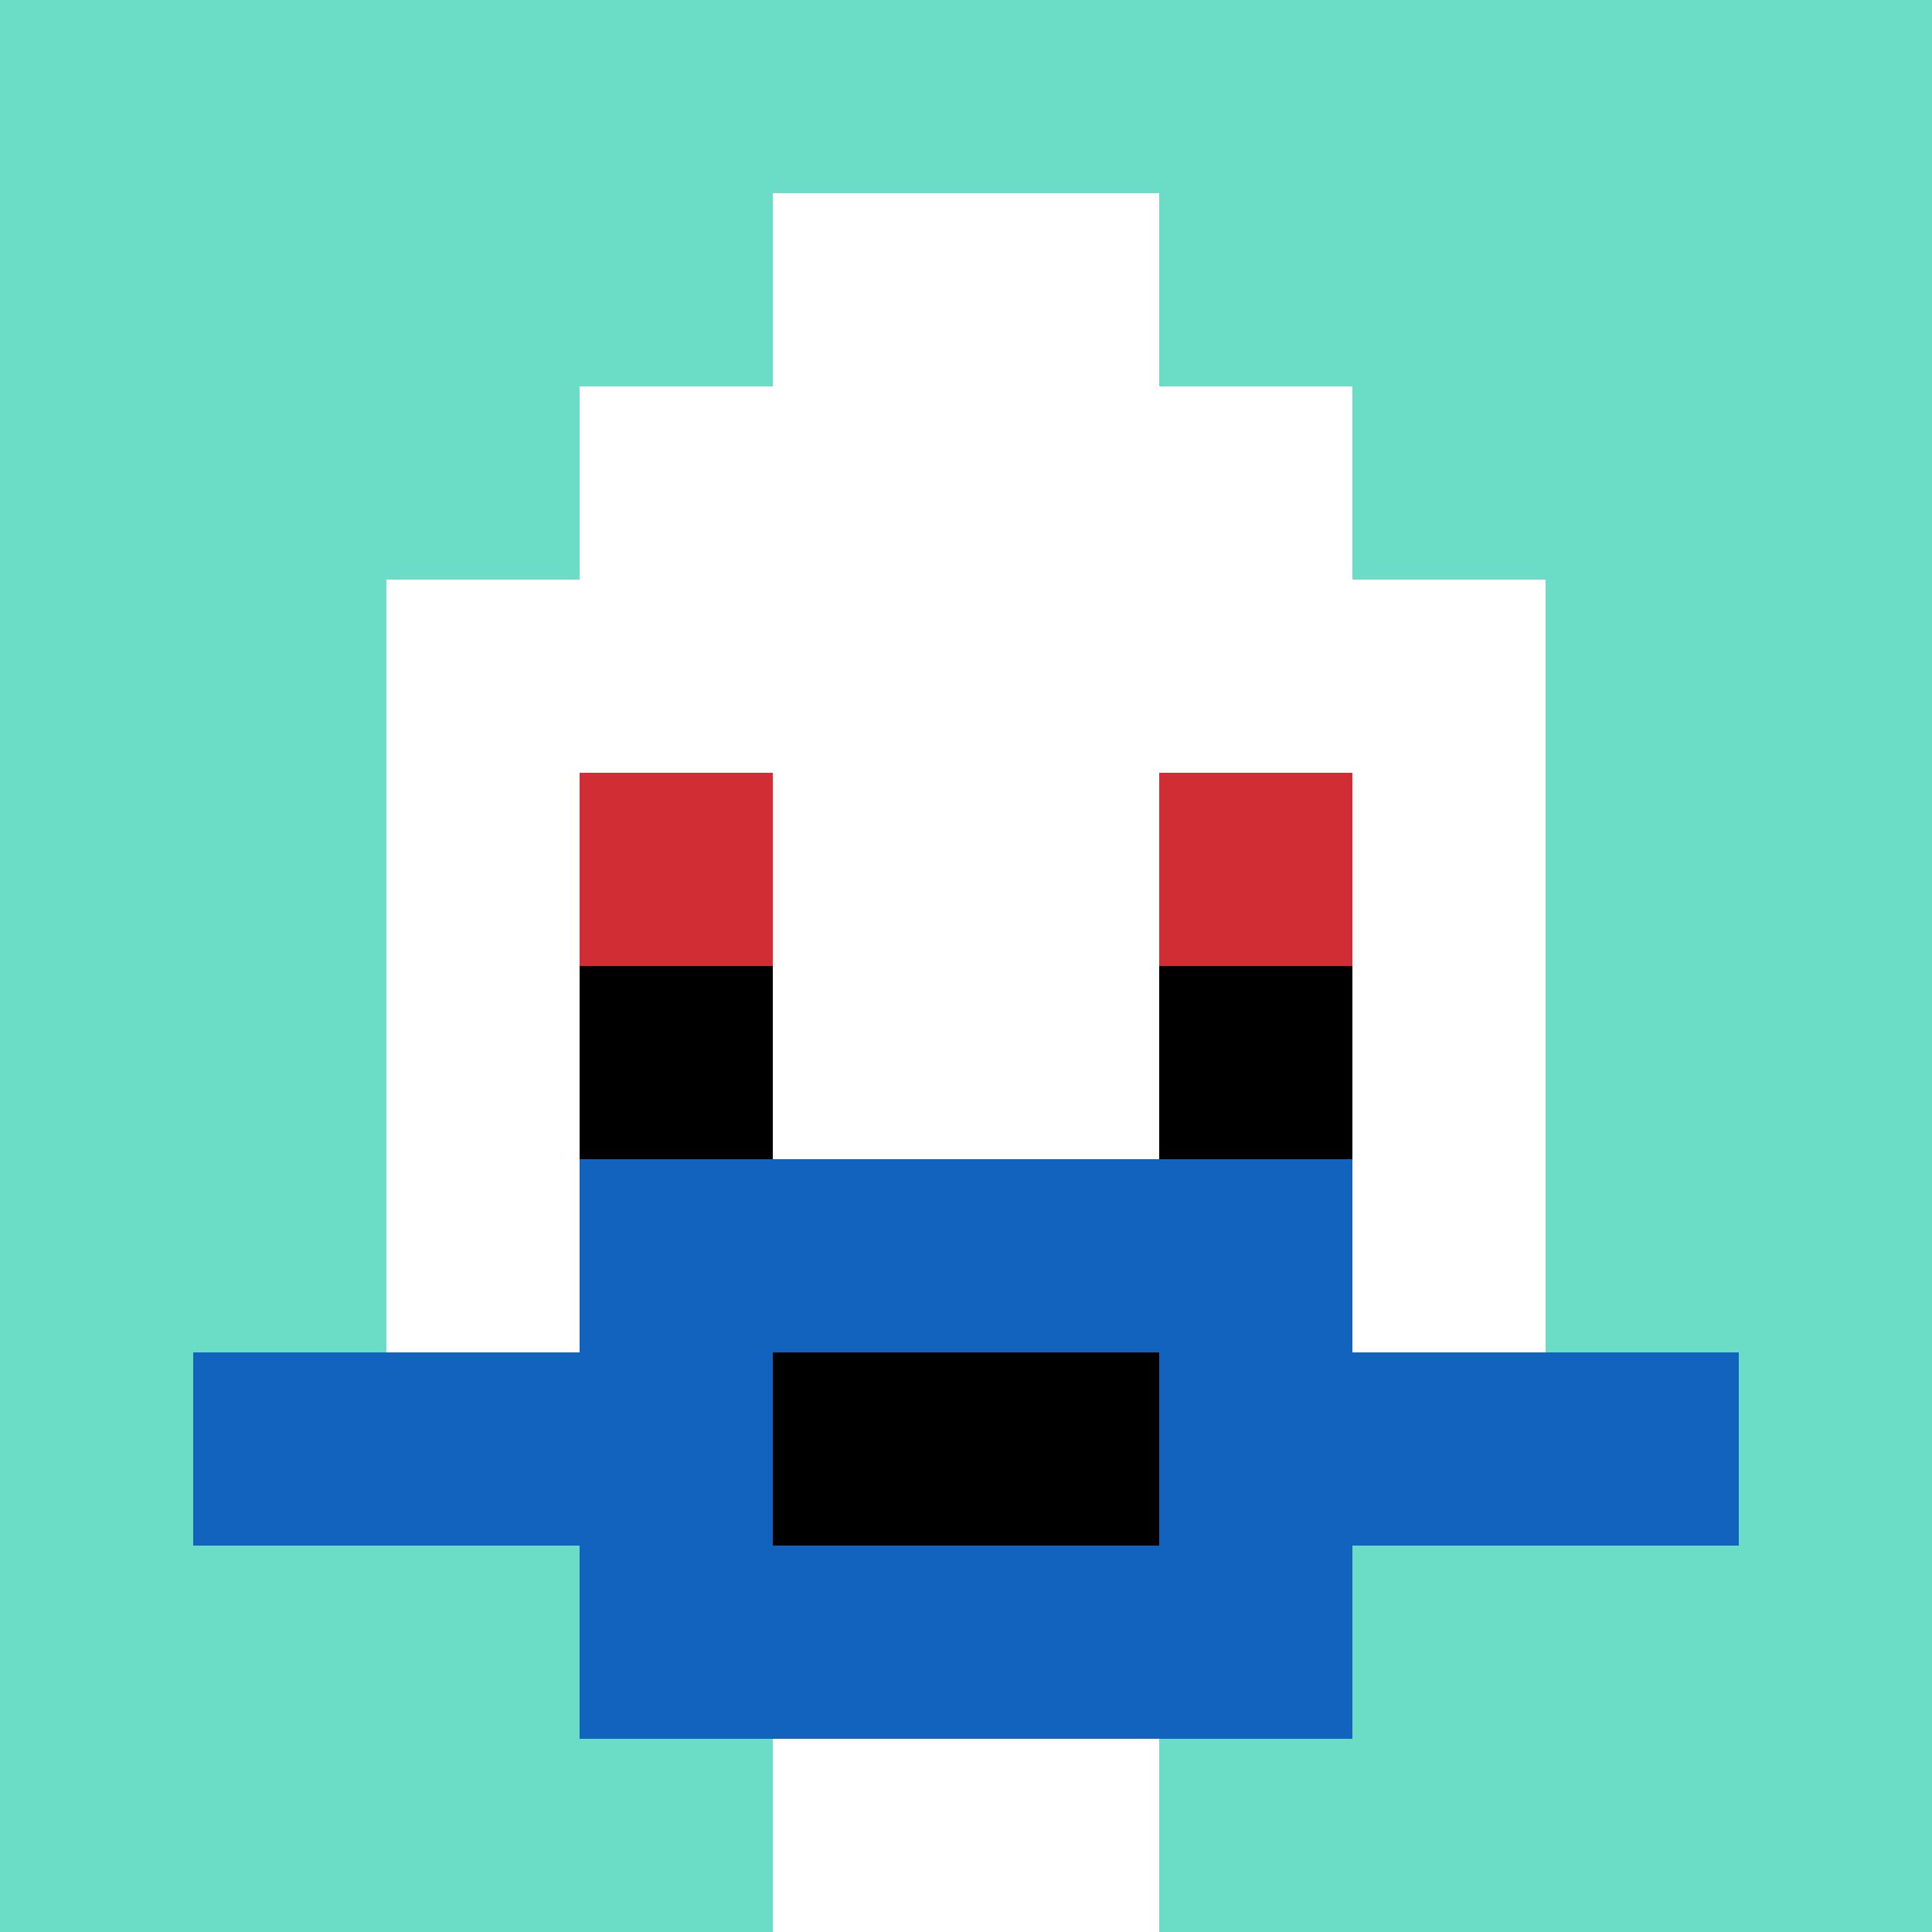
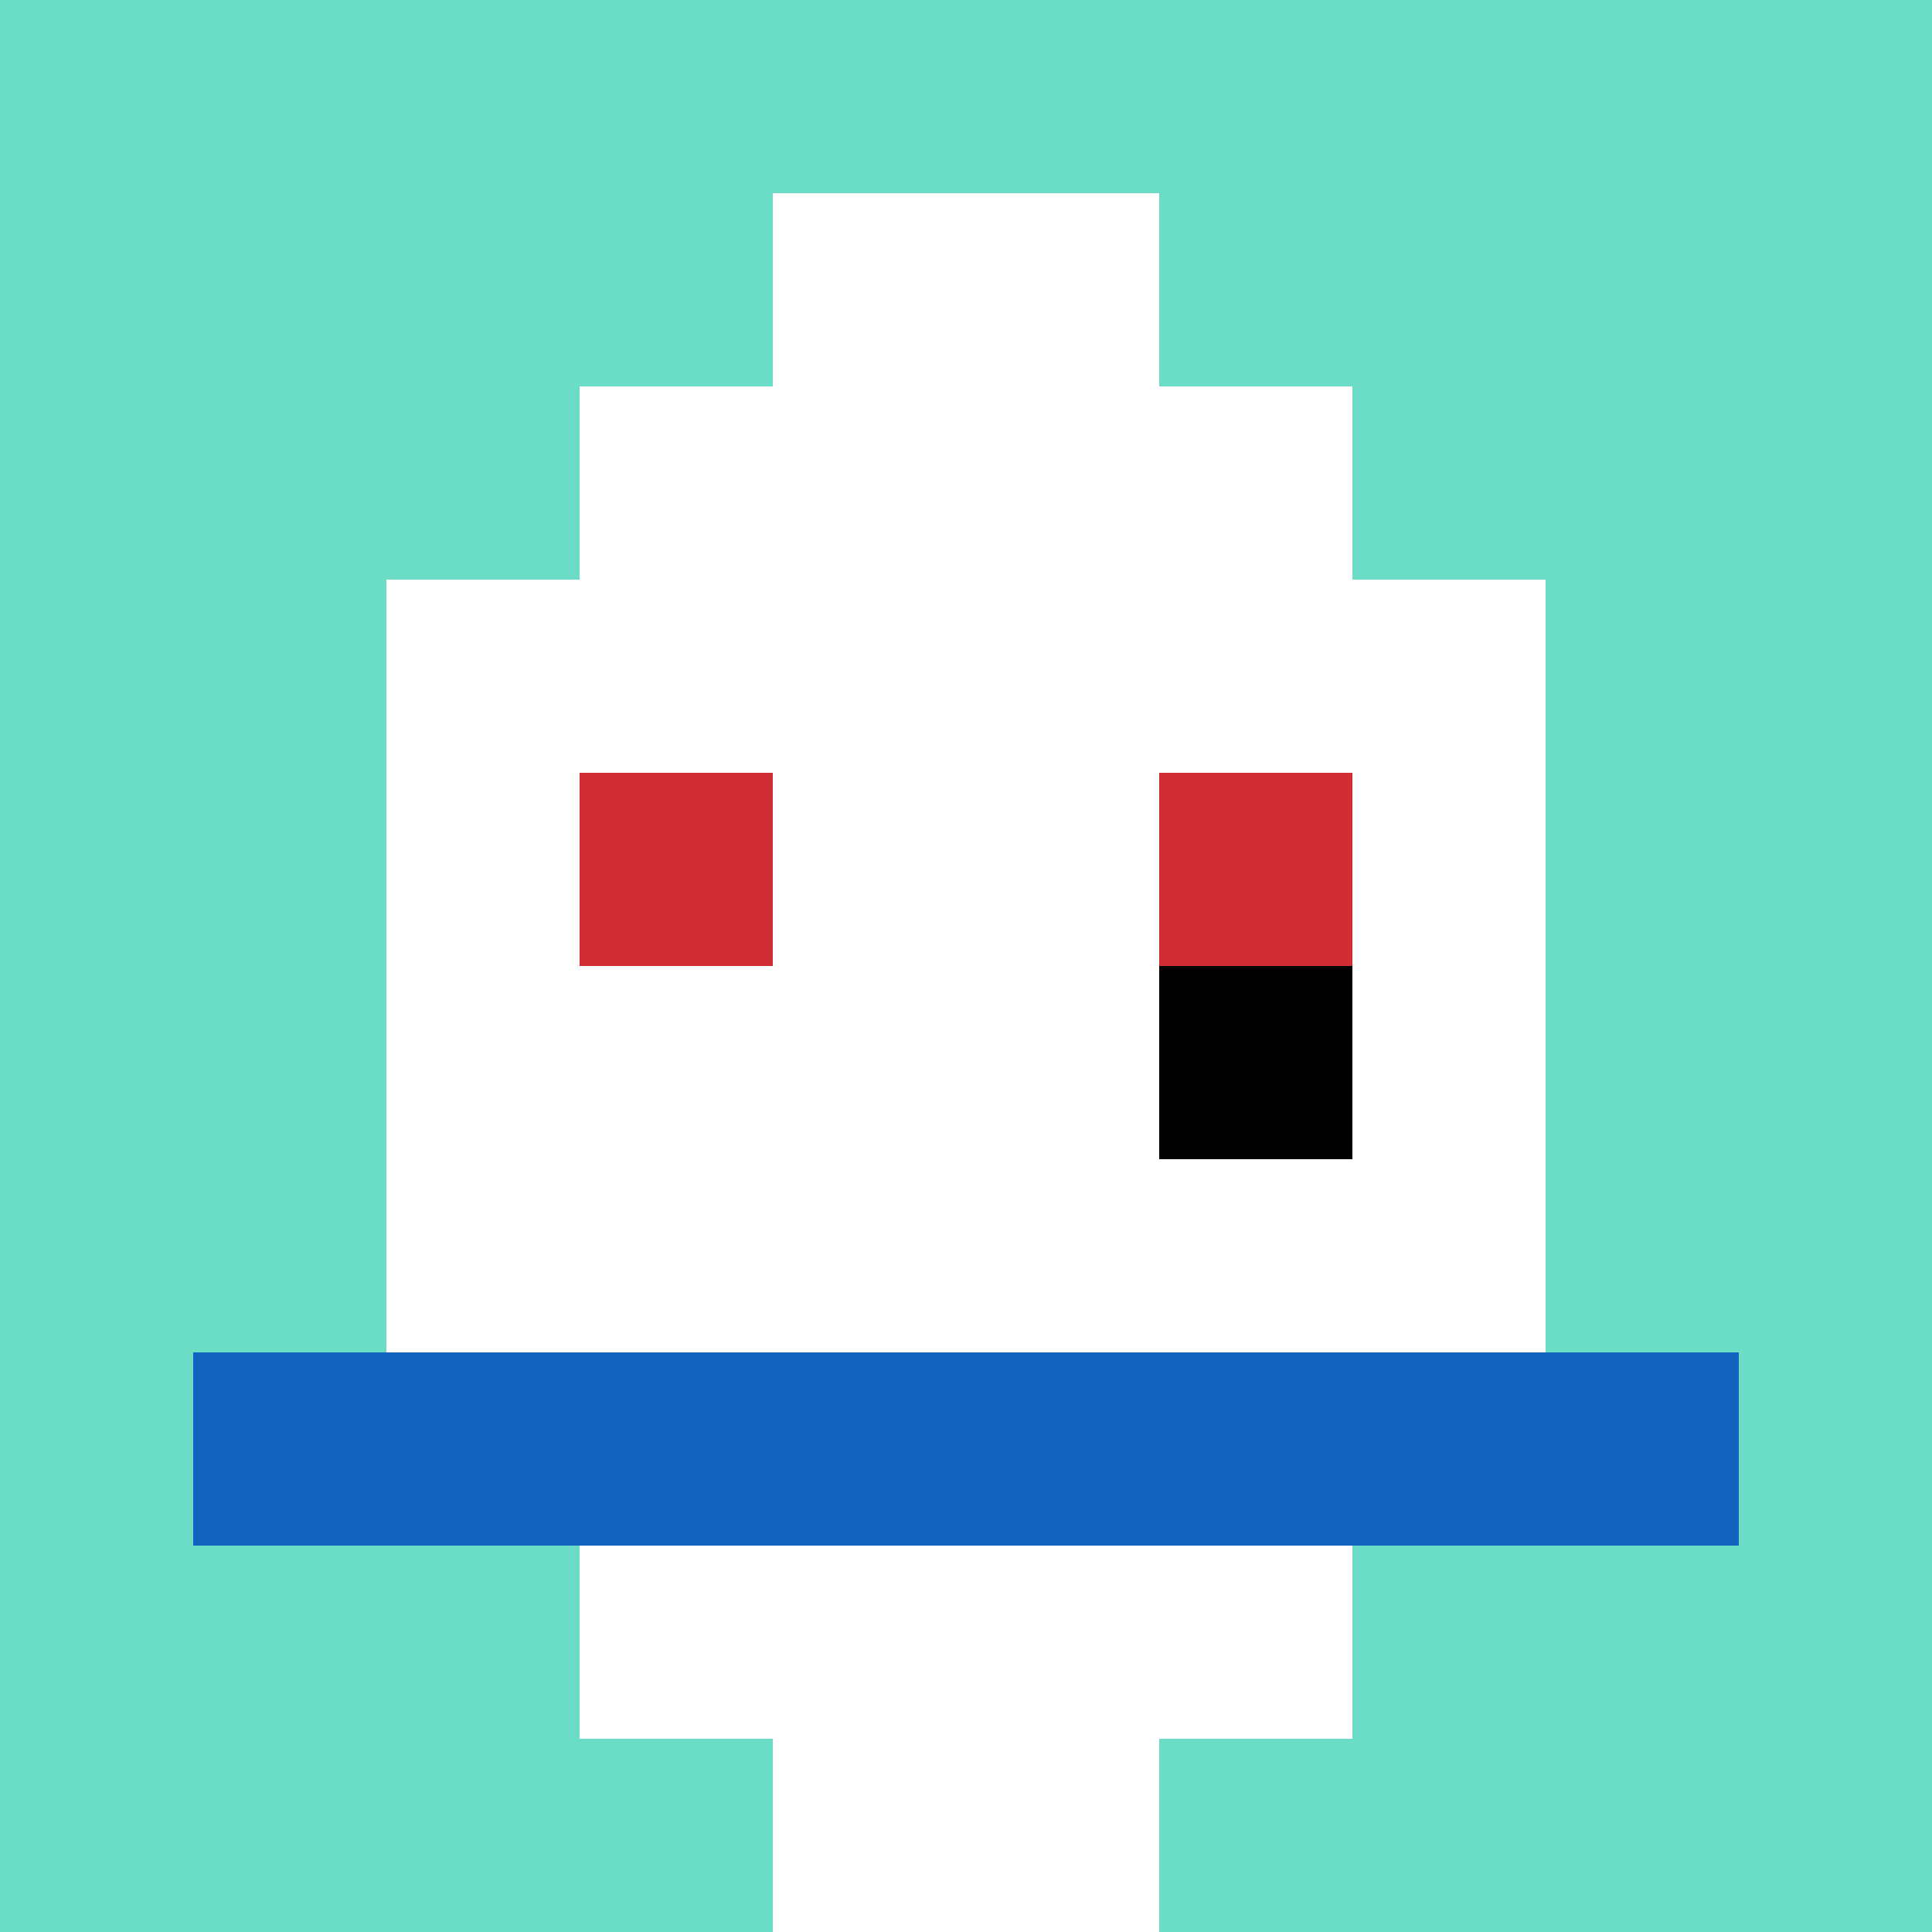
<svg xmlns="http://www.w3.org/2000/svg" version="1.1" width="801" height="801">
  <title>'goose-pfp-491917' by Dmitri Cherniak</title>
  <desc>seed=491917
backgroundColor=#ffffff
padding=20
innerPadding=0
timeout=500
dimension=1
border=false
Save=function(){return n.handleSave()}
frame=24

Rendered at Wed Oct 04 2023 10:17:31 GMT+0800 (中国标准时间)
Generated in &lt;1ms
</desc>
  <defs />
  <rect width="100%" height="100%" fill="#ffffff" />
  <g>
    <g id="0-0">
      <rect x="0" y="0" height="801" width="801" fill="#6BDCC5" />
      <g>
        <rect id="0-0-3-2-4-7" x="240.3" y="160.2" width="320.4" height="560.7" fill="#ffffff" />
        <rect id="0-0-2-3-6-5" x="160.2" y="240.3" width="480.6" height="400.5" fill="#ffffff" />
        <rect id="0-0-4-8-2-2" x="320.4" y="640.8" width="160.2" height="160.2" fill="#ffffff" />
        <rect id="0-0-1-7-8-1" x="80.1" y="560.7" width="640.8" height="80.1" fill="#1263BD" />
-         <rect id="0-0-3-6-4-3" x="240.3" y="480.6" width="320.4" height="240.3" fill="#1263BD" />
-         <rect id="0-0-4-7-2-1" x="320.4" y="560.7" width="160.2" height="80.1" fill="#000000" />
        <rect id="0-0-3-4-1-1" x="240.3" y="320.4" width="80.1" height="80.1" fill="#D12D35" />
        <rect id="0-0-6-4-1-1" x="480.6" y="320.4" width="80.1" height="80.1" fill="#D12D35" />
-         <rect id="0-0-3-5-1-1" x="240.3" y="400.5" width="80.1" height="80.1" fill="#000000" />
        <rect id="0-0-6-5-1-1" x="480.6" y="400.5" width="80.1" height="80.1" fill="#000000" />
        <rect id="0-0-4-1-2-2" x="320.4" y="80.1" width="160.2" height="160.2" fill="#ffffff" />
      </g>
      <rect x="0" y="0" stroke="white" stroke-width="0" height="801" width="801" fill="none" />
    </g>
  </g>
</svg>